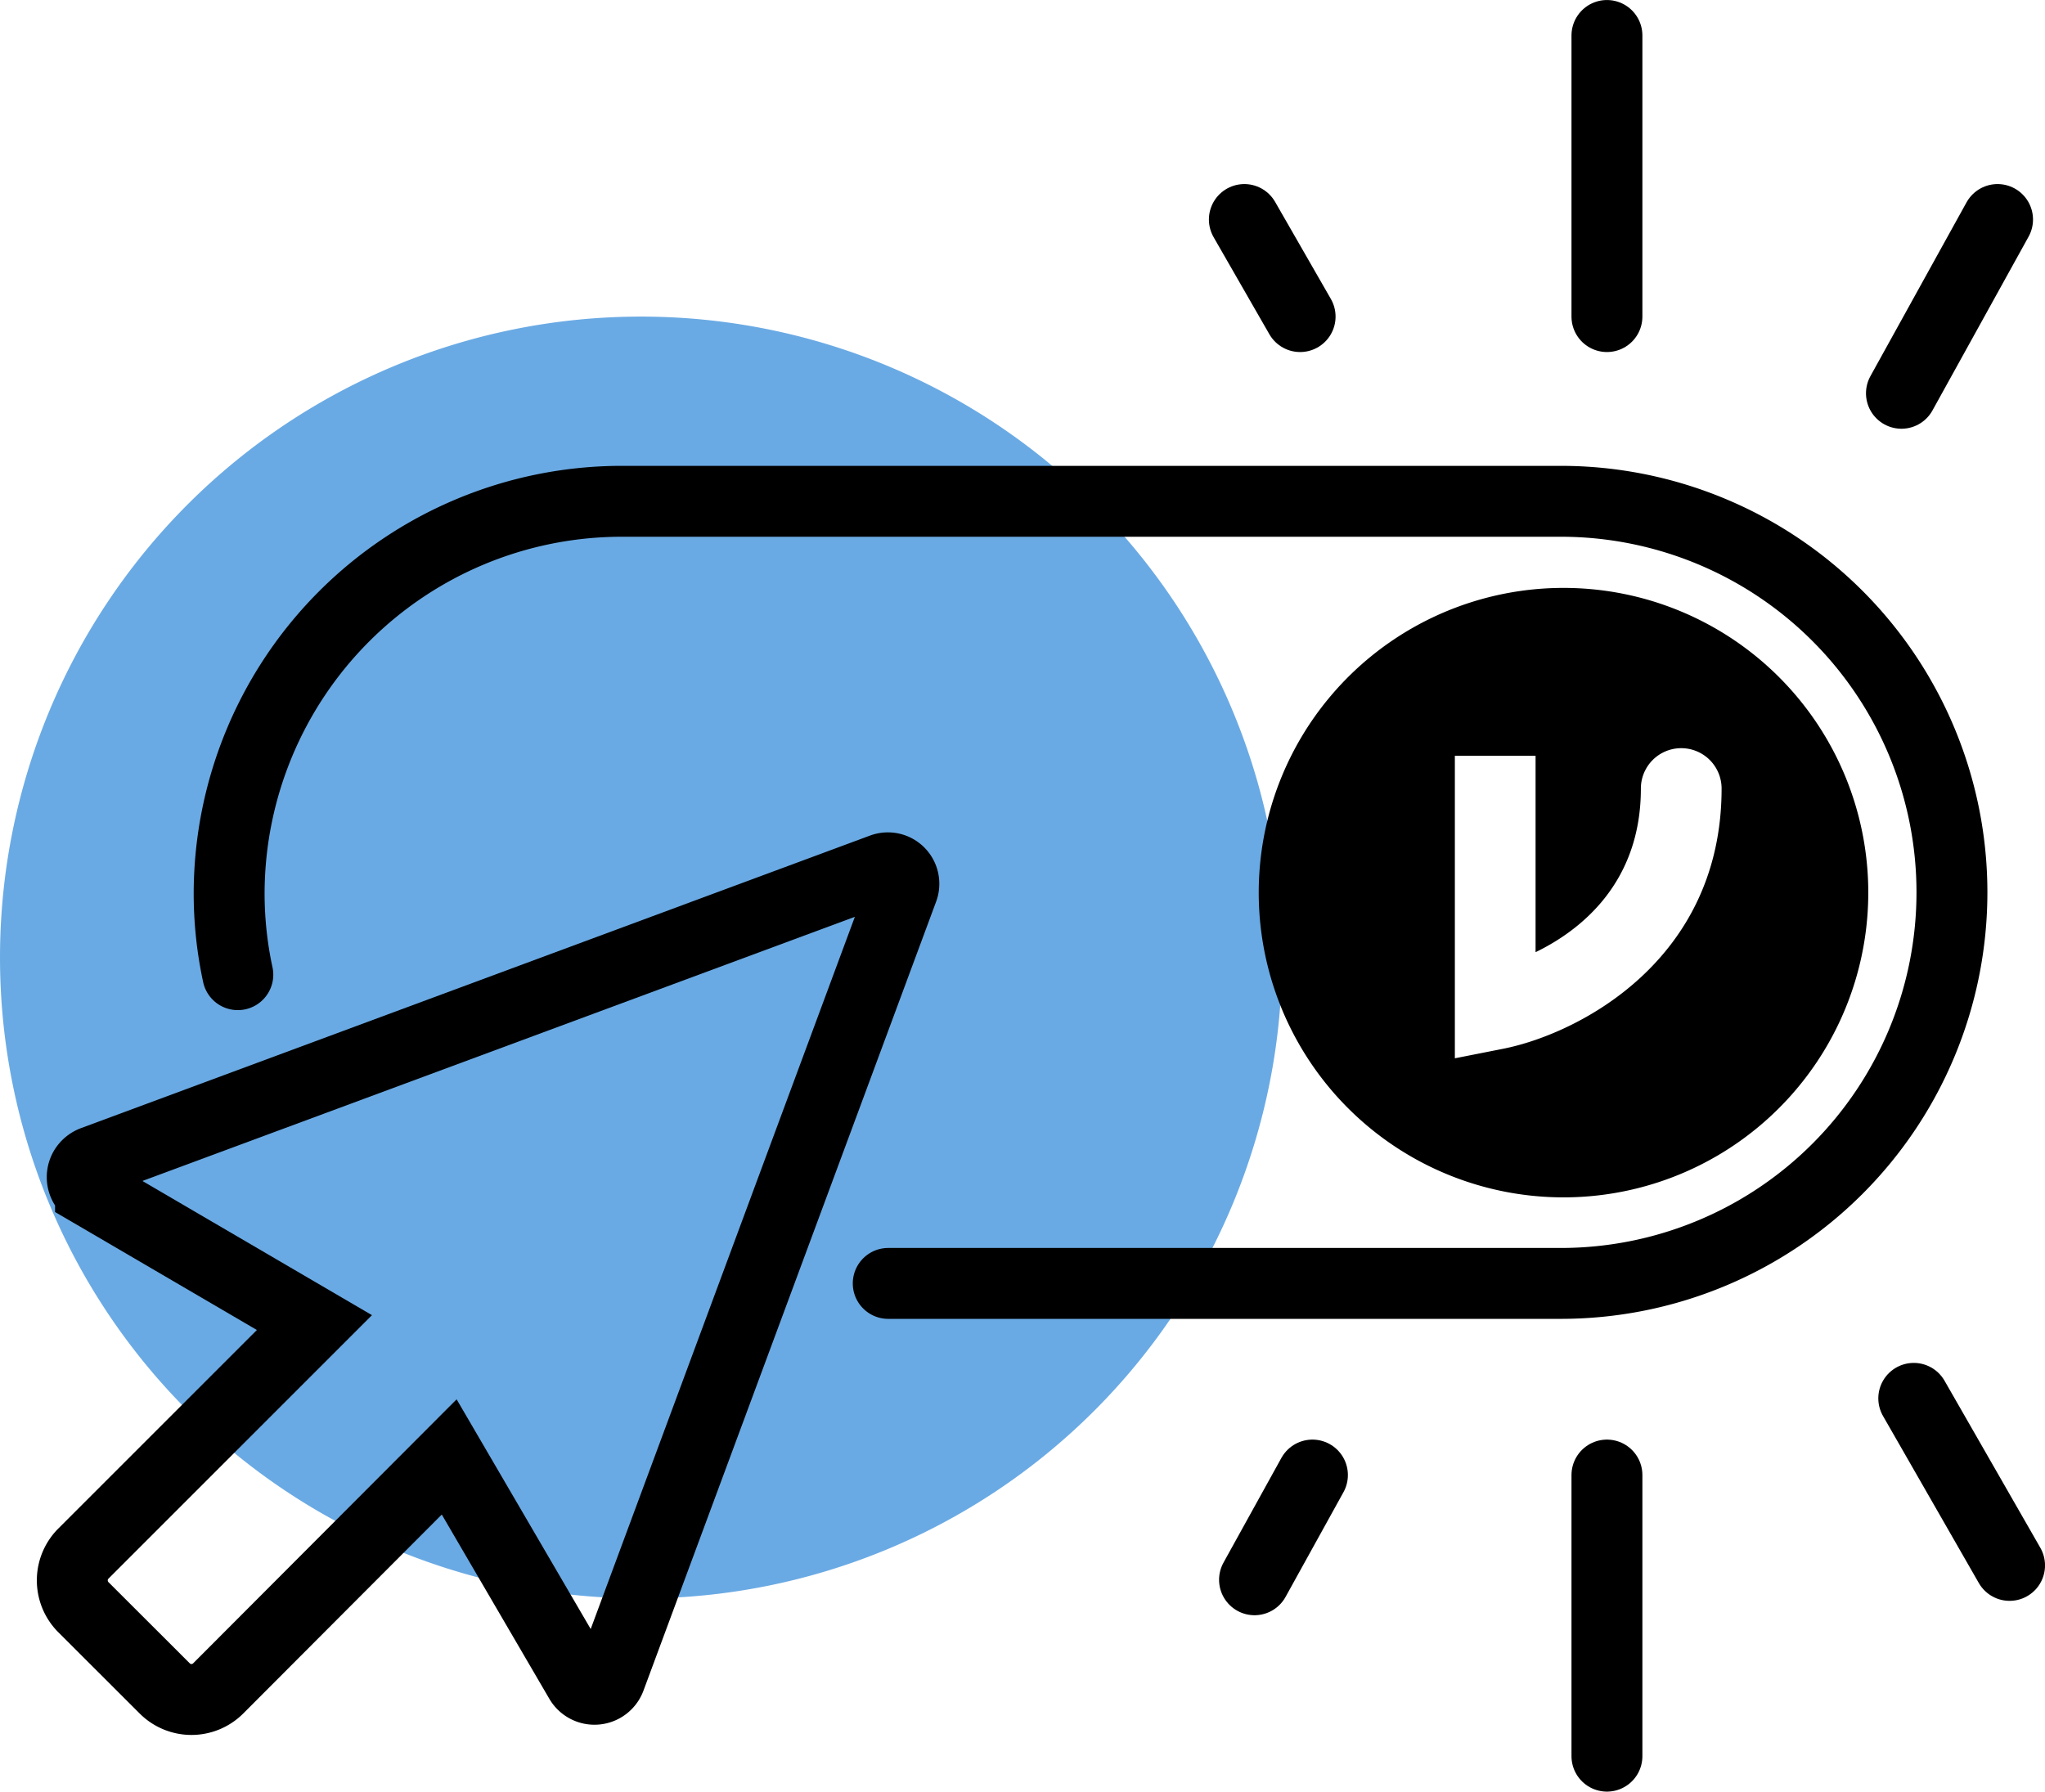
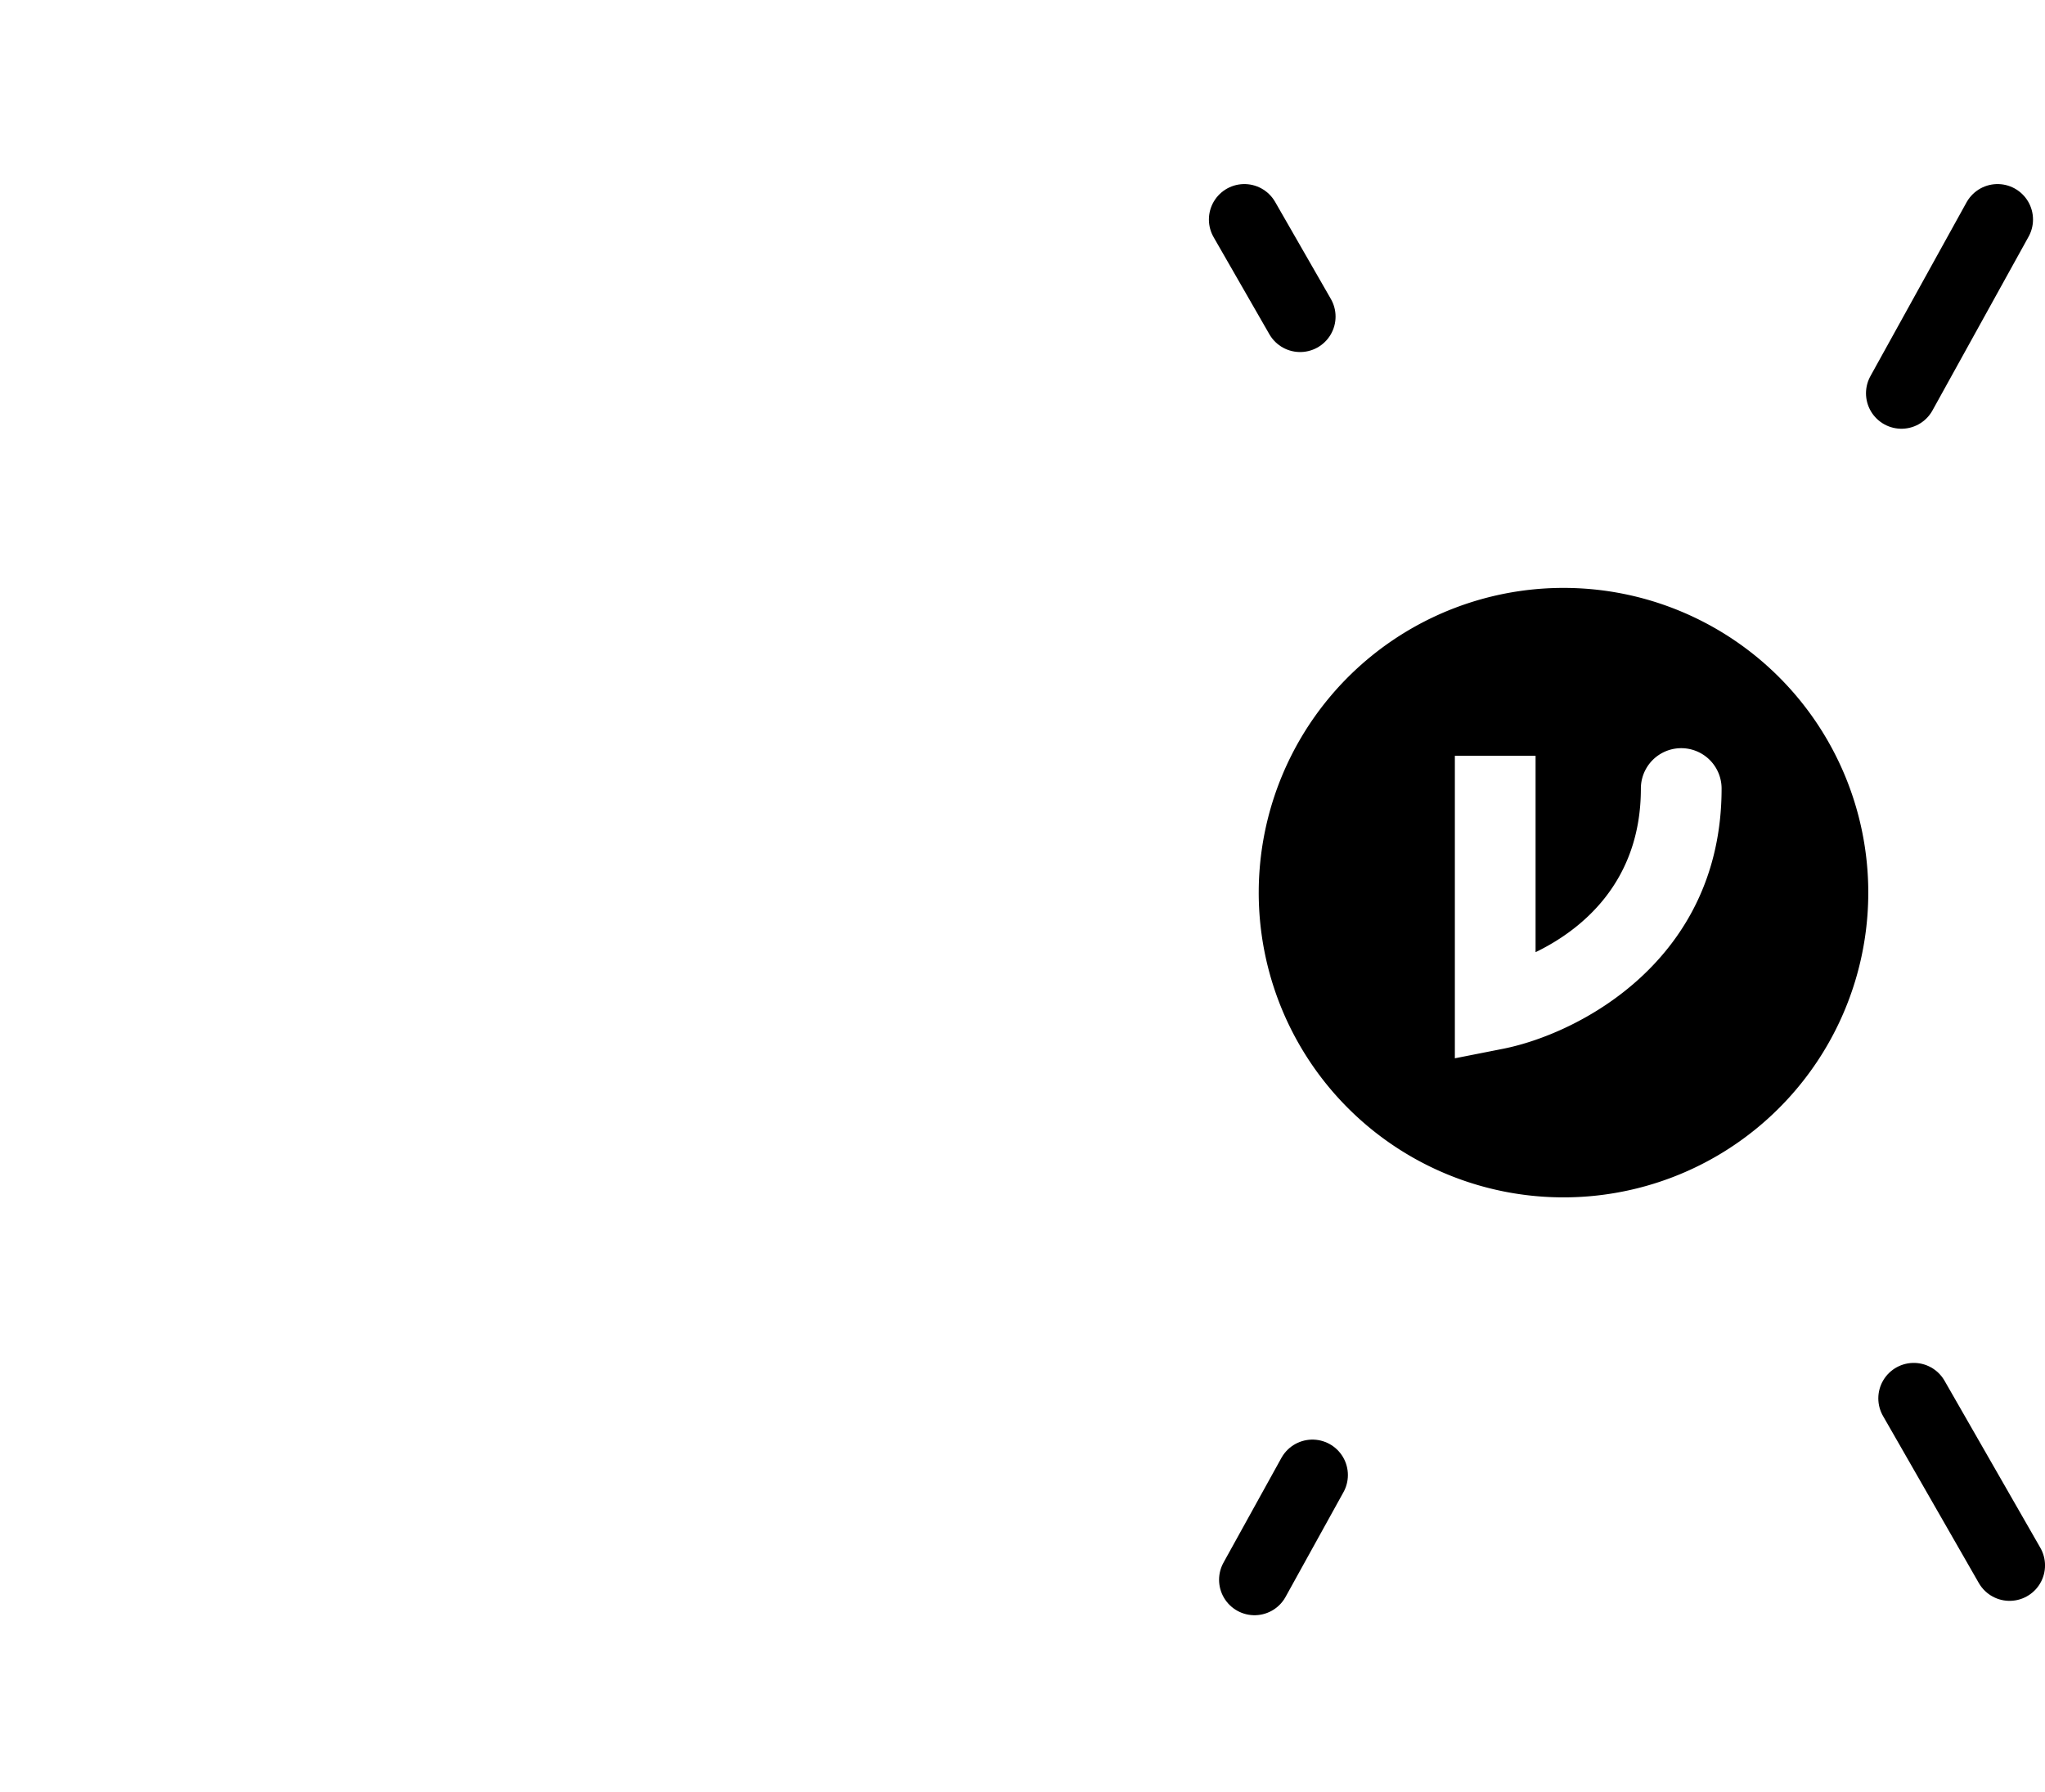
<svg xmlns="http://www.w3.org/2000/svg" id="Layer_1" data-name="Layer 1" viewBox="0 0 398.3 349">
  <defs>
    <style>.cls-1,.cls-4,.cls-5,.cls-6{fill:none;}.cls-2{clip-path:url(#clip-path);}.cls-3{fill:#6aaae4;}.cls-4,.cls-5,.cls-6{stroke:#000;stroke-width:13.81px;}.cls-4,.cls-5{stroke-linecap:round;}.cls-4,.cls-6{stroke-miterlimit:10;}.cls-5{stroke-linejoin:round;}</style>
    <clipPath id="clip-path" transform="translate(0 -20)">
      <rect class="cls-1" y="20" width="398.3" height="349" />
    </clipPath>
  </defs>
  <g id="Artwork_85" data-name="Artwork 85">
    <g class="cls-2">
      <g class="cls-2">
-         <path class="cls-3" d="M249.7,206.52A124.85,124.85,0,1,1,124.85,81.67,124.85,124.85,0,0,1,249.7,206.52" transform="translate(0 -20)" />
-         <path class="cls-4" d="M46.32,209.86a75,75,0,0,1-1.69-16.09,76.5,76.5,0,0,1,76.14-76.12H304A76.15,76.15,0,1,1,304,270H173" transform="translate(0 -20)" />
        <path d="M304.54,134.52a59.36,59.36,0,1,0,59.34,59.37v-.12a59.34,59.34,0,0,0-59.34-59.25M292.73,224.3l-9.37,1.85V167.22h15.72v38.26c8.78-4.25,20.51-13.5,20.51-31.88a7.86,7.86,0,1,1,15.72,0v0c0,33.47-27.86,47.79-42.58,50.7" transform="translate(0 -20)" />
-         <line class="cls-5" x1="312.98" y1="61.67" x2="312.98" y2="6.91" />
-         <line class="cls-5" x1="312.98" y1="342.09" x2="312.98" y2="287.33" />
        <line class="cls-5" x1="370.34" y1="76.61" x2="389.06" y2="42.76" />
        <line class="cls-5" x1="244.34" y1="307.73" x2="255.62" y2="287.33" />
        <line class="cls-5" x1="253.22" y1="61.67" x2="242.36" y2="42.76" />
        <line class="cls-5" x1="391.4" y1="304.93" x2="372.74" y2="272.39" />
-         <path class="cls-6" d="M16.24,322.63l45-45-43.61-25.5a3.28,3.28,0,0,1-1.17-4.48,3.41,3.41,0,0,1,1.68-1.41l153.71-57a3.11,3.11,0,0,1,4,4l-57,153.69a3.27,3.27,0,0,1-5.89.51L87.49,303.8l-45,45.1a7.36,7.36,0,0,1-10.4,0l0,0L16.3,333.13a7.39,7.39,0,0,1-.1-10.46Z" transform="translate(0 -20)" />
      </g>
    </g>
  </g>
</svg>